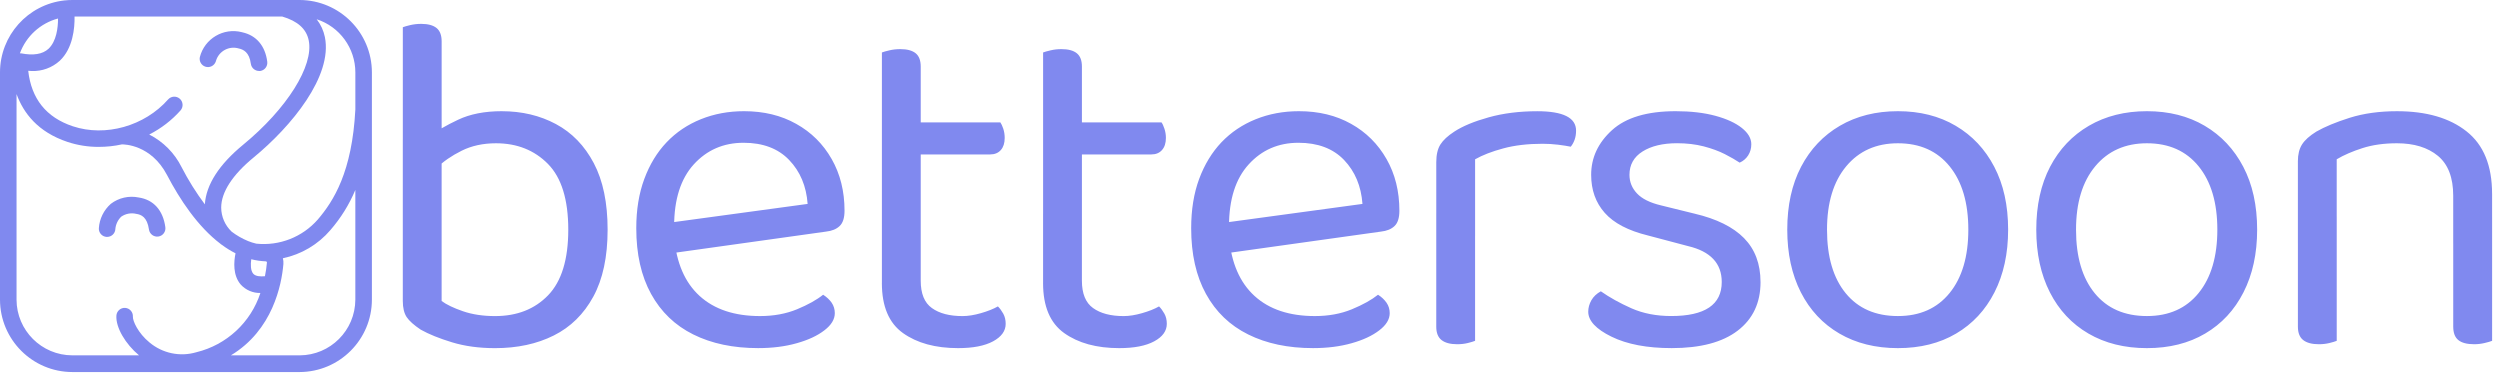
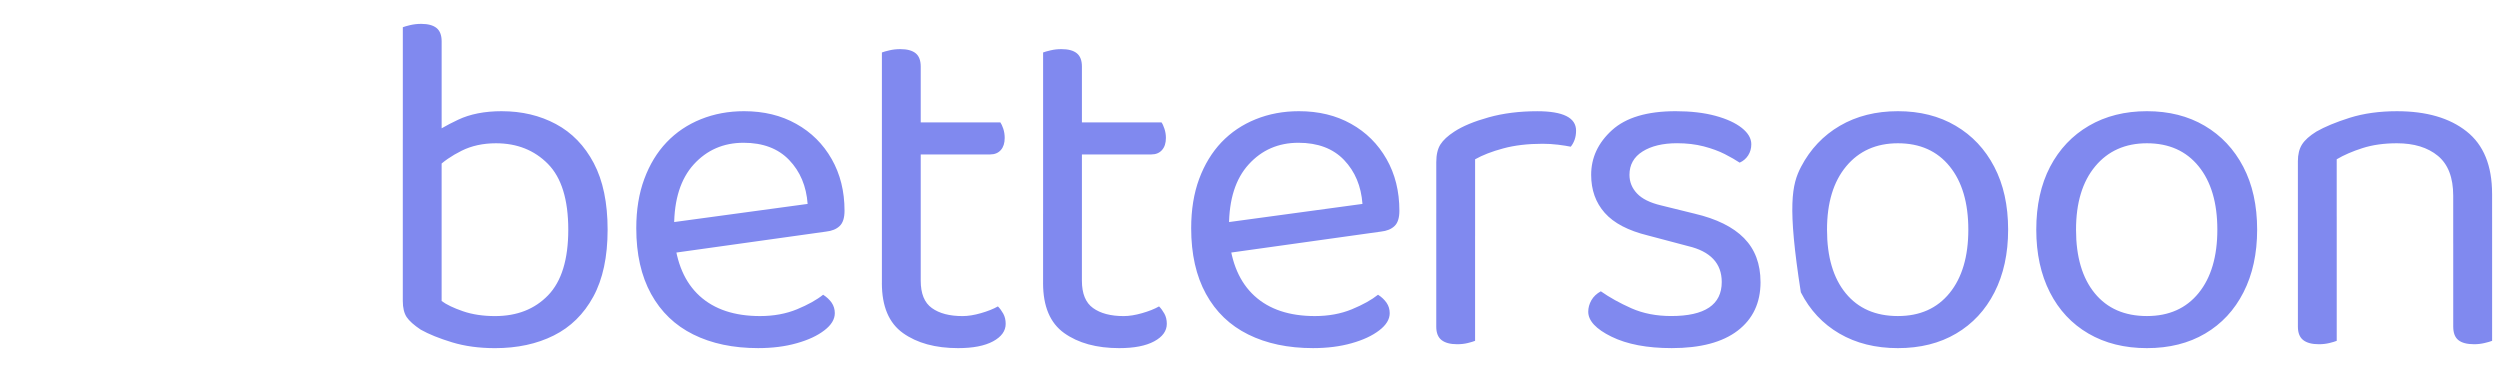
<svg xmlns="http://www.w3.org/2000/svg" width="155" height="24" viewBox="0 0 155 24" fill="none">
  <g clip-path="url(#clip0_382_24108)">
-     <path d="M18.576 0H4.491C4.331 0 4.173 0.008 4.015 0.026H3.999C1.723 0.279 0.001 2.202 0 4.491V18.576C0.003 21.055 2.012 23.064 4.491 23.067H18.576C21.052 23.058 23.055 21.052 23.058 18.576V4.491C23.055 2.015 21.052 0.008 18.576 0ZM22.032 4.491V6.787C21.831 10.66 20.684 12.461 19.705 13.608C18.752 14.697 17.33 15.256 15.891 15.107C15.716 15.066 15.546 15.013 15.379 14.945C15.017 14.796 14.676 14.601 14.364 14.364L14.351 14.351C13.948 13.965 13.718 13.431 13.714 12.873C13.714 11.919 14.411 10.842 15.723 9.765C18.069 7.836 20.634 4.723 20.143 2.3C20.061 1.896 19.887 1.518 19.633 1.193C21.062 1.656 22.031 2.987 22.032 4.489V4.491ZM15.702 16.97C15.535 16.78 15.531 16.406 15.578 16.073C15.872 16.148 16.174 16.191 16.477 16.203C16.498 16.203 16.519 16.212 16.533 16.229C16.545 16.243 16.552 16.262 16.549 16.281C16.524 16.564 16.483 16.847 16.426 17.126C16.154 17.154 15.847 17.136 15.7 16.97H15.702ZM11.146 6.121C10.933 5.935 10.61 5.955 10.422 6.166C8.964 7.819 6.534 8.502 4.517 7.83C2.862 7.279 1.945 6.121 1.75 4.39C1.823 4.39 1.896 4.403 1.966 4.403C2.607 4.427 3.232 4.198 3.707 3.766C4.521 2.999 4.636 1.749 4.622 1.025H17.497C18.458 1.308 18.995 1.792 19.141 2.505C19.463 4.082 17.79 6.741 15.076 8.973C13.581 10.202 12.784 11.444 12.7 12.669C12.157 11.943 11.676 11.174 11.261 10.368C10.827 9.494 10.122 8.782 9.252 8.34C9.988 7.967 10.648 7.459 11.196 6.843C11.38 6.629 11.357 6.308 11.147 6.121H11.146ZM3.598 1.153C3.598 1.709 3.504 2.558 3.006 3.026C2.639 3.363 2.067 3.456 1.296 3.305H1.234C1.623 2.244 2.506 1.439 3.598 1.147V1.153ZM1.026 18.576V5.833C1.458 7.014 2.348 8.187 4.19 8.801C4.813 9.006 5.465 9.11 6.121 9.107C6.605 9.107 7.087 9.056 7.56 8.952C7.679 8.952 9.357 8.952 10.355 10.85C11.143 12.361 12.262 14.053 13.679 15.124L13.696 15.141L13.75 15.176C14.018 15.377 14.304 15.554 14.603 15.705C14.494 16.227 14.43 17.074 14.931 17.649C15.243 17.987 15.686 18.176 16.145 18.165C15.548 19.993 14.048 21.382 12.179 21.837C11.169 22.137 10.077 21.909 9.27 21.233C8.554 20.649 8.225 19.892 8.239 19.632C8.256 19.349 8.04 19.106 7.758 19.089C7.476 19.072 7.232 19.288 7.216 19.571C7.172 20.303 7.775 21.327 8.62 22.031H4.489C2.58 22.03 1.03 20.485 1.025 18.575L1.026 18.576ZM18.576 22.032H14.314C16.907 20.472 17.46 17.665 17.571 16.368C17.58 16.248 17.569 16.128 17.539 16.012C18.686 15.772 19.721 15.158 20.483 14.267C21.128 13.524 21.651 12.684 22.031 11.777V18.576C22.025 20.483 20.482 22.026 18.575 22.032H18.576ZM7.152 14.203C7.139 14.475 6.913 14.689 6.64 14.688H6.612C6.33 14.674 6.113 14.432 6.129 14.15C6.129 14.15 6.129 14.15 6.129 14.149C6.167 13.566 6.434 13.024 6.871 12.637C7.363 12.262 7.993 12.119 8.599 12.244C9.517 12.38 10.11 13.036 10.251 14.085C10.291 14.365 10.097 14.625 9.816 14.665C9.536 14.705 9.276 14.51 9.236 14.23C9.125 13.457 8.759 13.305 8.45 13.26C8.129 13.182 7.79 13.245 7.517 13.433C7.306 13.637 7.177 13.911 7.151 14.204L7.152 14.203ZM12.39 3.54C12.685 2.393 13.854 1.702 15.001 1.996C15.012 1.998 15.021 2.001 15.032 2.005C15.895 2.197 16.444 2.843 16.57 3.826C16.605 4.103 16.414 4.358 16.138 4.4H16.072C15.811 4.404 15.588 4.213 15.552 3.955C15.459 3.232 15.083 3.067 14.809 3.007C14.21 2.825 13.577 3.162 13.394 3.762C13.388 3.778 13.383 3.796 13.379 3.813C13.286 4.082 12.993 4.224 12.725 4.131C12.48 4.047 12.337 3.794 12.39 3.541V3.54Z" fill="#8089EF" />
-     <path d="M31.112 6.895C32.355 6.895 33.473 7.16 34.467 7.692C35.46 8.224 36.244 9.032 36.816 10.117C37.387 11.199 37.672 12.573 37.672 14.24C37.672 15.924 37.376 17.308 36.785 18.393C36.194 19.477 35.377 20.28 34.334 20.8C33.29 21.323 32.077 21.585 30.692 21.585C29.709 21.585 28.82 21.465 28.029 21.224C27.236 20.983 26.588 20.721 26.086 20.439C25.666 20.16 25.375 19.899 25.213 19.659C25.054 19.417 24.974 19.085 24.974 18.663V8.641H27.381V18.663C27.681 18.885 28.122 19.097 28.704 19.297C29.285 19.497 29.949 19.597 30.691 19.597C32.056 19.597 33.153 19.167 33.985 18.305C34.817 17.441 35.233 16.087 35.233 14.24C35.233 12.373 34.813 11.014 33.971 10.161C33.128 9.309 32.054 8.883 30.749 8.883C29.947 8.883 29.236 9.038 28.615 9.349C27.993 9.658 27.48 10.014 27.077 10.416L26.627 8.459C27.069 8.118 27.661 7.772 28.404 7.423C29.146 7.071 30.048 6.894 31.112 6.894V6.895ZM27.382 2.561V9.122H24.975V1.688C25.075 1.649 25.23 1.605 25.438 1.555C25.65 1.506 25.875 1.48 26.116 1.48C26.537 1.48 26.853 1.566 27.065 1.736C27.276 1.907 27.382 2.182 27.382 2.561ZM51.216 14.359L41.106 15.774L40.983 13.878L50.073 12.643C49.993 11.54 49.612 10.632 48.927 9.919C48.246 9.208 47.303 8.852 46.1 8.852C44.857 8.852 43.828 9.299 43.014 10.192C42.203 11.085 41.796 12.364 41.796 14.028V14.69C41.935 16.295 42.461 17.514 43.375 18.348C44.289 19.18 45.538 19.596 47.123 19.596C47.967 19.596 48.729 19.456 49.411 19.177C50.092 18.895 50.634 18.594 51.034 18.273C51.254 18.415 51.431 18.579 51.563 18.767C51.692 18.958 51.758 19.174 51.758 19.415C51.758 19.798 51.542 20.152 51.11 20.482C50.68 20.814 50.108 21.081 49.395 21.28C48.684 21.482 47.887 21.583 47.005 21.583C45.46 21.583 44.119 21.301 42.985 20.737C41.853 20.176 40.981 19.338 40.367 18.224C39.755 17.113 39.449 15.754 39.449 14.149C39.449 13.003 39.615 11.986 39.947 11.095C40.277 10.201 40.738 9.443 41.331 8.82C41.922 8.2 42.629 7.724 43.452 7.392C44.275 7.06 45.168 6.894 46.132 6.894C47.355 6.894 48.432 7.155 49.364 7.679C50.299 8.199 51.032 8.927 51.564 9.861C52.096 10.793 52.361 11.861 52.361 13.066C52.361 13.508 52.26 13.824 52.058 14.014C51.858 14.205 51.578 14.32 51.215 14.359H51.216ZM54.678 17.551V13.248H57.085V17.401C57.085 18.204 57.315 18.77 57.777 19.099C58.238 19.431 58.871 19.597 59.676 19.597C60.017 19.597 60.398 19.537 60.818 19.416C61.238 19.295 61.59 19.156 61.871 18.997C61.991 19.117 62.102 19.268 62.202 19.447C62.302 19.626 62.352 19.837 62.352 20.078C62.352 20.519 62.091 20.88 61.571 21.162C61.048 21.444 60.325 21.584 59.402 21.584C57.997 21.584 56.858 21.272 55.985 20.65C55.112 20.027 54.676 18.994 54.676 17.551H54.678ZM61.391 9.575H55.911V7.587H62.022C62.081 7.669 62.141 7.8 62.203 7.979C62.262 8.161 62.291 8.352 62.291 8.552C62.291 8.872 62.211 9.123 62.052 9.302C61.891 9.484 61.67 9.575 61.391 9.575ZM57.085 4.125V14.15H54.678V3.253C54.778 3.214 54.934 3.17 55.144 3.121C55.356 3.071 55.581 3.046 55.823 3.046C56.243 3.046 56.559 3.131 56.771 3.302C56.98 3.472 57.085 3.747 57.085 4.127V4.125ZM64.671 17.551V13.248H67.078V17.401C67.078 18.204 67.309 18.77 67.77 19.099C68.231 19.431 68.863 19.597 69.666 19.597C70.007 19.597 70.388 19.537 70.808 19.416C71.23 19.296 71.582 19.156 71.861 18.997C71.981 19.117 72.092 19.268 72.192 19.447C72.292 19.626 72.342 19.837 72.342 20.078C72.342 20.519 72.082 20.88 71.561 21.162C71.039 21.444 70.315 21.584 69.392 21.584C67.989 21.584 66.852 21.272 65.979 20.65C65.106 20.027 64.67 18.994 64.67 17.551H64.671ZM71.382 9.575H65.906V7.587H72.013C72.074 7.669 72.134 7.8 72.194 7.979C72.255 8.161 72.286 8.352 72.286 8.552C72.286 8.872 72.205 9.123 72.044 9.302C71.885 9.484 71.664 9.575 71.382 9.575ZM67.079 4.125V14.15H64.672V3.253C64.772 3.214 64.928 3.17 65.139 3.121C65.348 3.071 65.573 3.046 65.814 3.046C66.234 3.046 66.55 3.131 66.762 3.302C66.974 3.472 67.079 3.747 67.079 4.127V4.125ZM85.618 14.359L75.505 15.774L75.386 13.878L84.473 12.643C84.393 11.54 84.013 10.632 83.332 9.919C82.65 9.208 81.706 8.852 80.501 8.852C79.258 8.852 78.23 9.299 77.419 10.192C76.605 11.085 76.198 12.364 76.198 14.028V14.69C76.339 16.295 76.866 17.514 77.78 18.348C78.691 19.18 79.94 19.596 81.524 19.596C82.368 19.596 83.13 19.456 83.812 19.177C84.493 18.895 85.036 18.594 85.438 18.273C85.658 18.415 85.833 18.579 85.964 18.767C86.096 18.958 86.162 19.174 86.162 19.415C86.162 19.798 85.946 20.152 85.514 20.482C85.082 20.814 84.51 21.081 83.799 21.28C83.088 21.482 82.29 21.583 81.406 21.583C79.863 21.583 78.524 21.301 77.389 20.737C76.255 20.176 75.382 19.338 74.771 18.224C74.159 17.113 73.853 15.754 73.853 14.149C73.853 13.003 74.018 11.986 74.347 11.095C74.679 10.201 75.141 9.443 75.731 8.82C76.325 8.2 77.032 7.724 77.856 7.392C78.679 7.06 79.571 6.894 80.533 6.894C81.758 6.894 82.836 7.155 83.769 7.679C84.701 8.199 85.433 8.927 85.965 9.861C86.497 10.793 86.762 11.861 86.762 13.066C86.762 13.508 86.662 13.824 86.462 14.014C86.262 14.205 85.982 14.32 85.619 14.359H85.618ZM91.456 9.875V14.632H89.049V10.056C89.049 9.595 89.135 9.228 89.305 8.958C89.476 8.688 89.762 8.422 90.165 8.161C90.685 7.82 91.397 7.525 92.299 7.274C93.204 7.021 94.208 6.896 95.309 6.896C96.915 6.896 97.716 7.297 97.716 8.1C97.716 8.302 97.687 8.489 97.628 8.659C97.567 8.83 97.486 8.975 97.386 9.095C97.186 9.054 96.925 9.013 96.605 8.972C96.283 8.933 95.96 8.914 95.64 8.914C94.717 8.914 93.904 9.01 93.203 9.201C92.5 9.389 91.919 9.615 91.457 9.876L91.456 9.875ZM89.048 20.258V13.248L91.455 13.609V21.131C91.355 21.172 91.206 21.218 91.005 21.267C90.805 21.317 90.585 21.342 90.344 21.342C89.921 21.342 89.599 21.256 89.379 21.086C89.159 20.915 89.048 20.639 89.048 20.257V20.258ZM109.153 17.489C109.153 18.773 108.681 19.776 107.738 20.499C106.794 21.222 105.431 21.583 103.647 21.583C102.122 21.583 100.876 21.347 99.913 20.874C98.951 20.403 98.471 19.887 98.471 19.326C98.471 19.084 98.535 18.849 98.665 18.617C98.797 18.387 98.993 18.202 99.252 18.061C99.796 18.443 100.428 18.794 101.148 19.114C101.871 19.434 102.694 19.594 103.617 19.594C105.704 19.594 106.748 18.892 106.748 17.486C106.748 16.905 106.573 16.428 106.222 16.058C105.871 15.687 105.353 15.422 104.671 15.261L102.171 14.599C100.948 14.299 100.056 13.832 99.495 13.198C98.933 12.566 98.652 11.779 98.652 10.839C98.652 9.775 99.083 8.852 99.944 8.07C100.808 7.286 102.123 6.894 103.889 6.894C104.83 6.894 105.652 6.99 106.354 7.18C107.057 7.371 107.603 7.623 107.994 7.933C108.385 8.245 108.581 8.581 108.581 8.943C108.581 9.202 108.516 9.432 108.386 9.635C108.256 9.835 108.082 9.984 107.86 10.084C107.619 9.923 107.313 9.747 106.94 9.556C106.569 9.367 106.133 9.207 105.63 9.075C105.13 8.946 104.579 8.88 103.977 8.88C103.095 8.88 102.382 9.051 101.838 9.392C101.297 9.734 101.027 10.215 101.027 10.839C101.027 11.28 101.183 11.665 101.494 11.994C101.806 12.326 102.302 12.572 102.984 12.734L105.06 13.246C106.425 13.566 107.447 14.071 108.129 14.762C108.81 15.456 109.152 16.364 109.152 17.486L109.153 17.489ZM124.504 14.239C124.504 15.723 124.221 17.018 123.658 18.123C123.096 19.226 122.304 20.078 121.281 20.68C120.259 21.283 119.055 21.584 117.67 21.584C116.286 21.584 115.077 21.283 114.043 20.68C113.01 20.078 112.214 19.226 111.652 18.123C111.091 17.018 110.81 15.723 110.81 14.239C110.81 12.734 111.095 11.435 111.666 10.341C112.239 9.248 113.042 8.4 114.073 7.798C115.108 7.195 116.306 6.894 117.67 6.894C119.035 6.894 120.228 7.195 121.251 7.798C122.276 8.4 123.074 9.248 123.644 10.341C124.217 11.435 124.504 12.734 124.504 14.239ZM117.67 8.883C116.327 8.883 115.258 9.359 114.465 10.311C113.672 11.263 113.275 12.572 113.275 14.239C113.275 15.923 113.661 17.237 114.434 18.181C115.208 19.125 116.286 19.595 117.67 19.595C119.035 19.595 120.103 19.119 120.876 18.167C121.649 17.215 122.036 15.905 122.036 14.239C122.036 12.572 121.649 11.263 120.876 10.311C120.103 9.359 119.035 8.883 117.67 8.883ZM139.943 14.239C139.943 15.723 139.661 17.018 139.097 18.123C138.536 19.226 137.743 20.078 136.721 20.68C135.698 21.283 134.494 21.584 133.11 21.584C131.726 21.584 130.516 21.283 129.482 20.68C128.45 20.078 127.653 19.226 127.092 18.123C126.53 17.018 126.249 15.723 126.249 14.239C126.249 12.734 126.535 11.435 127.105 10.341C127.678 9.248 128.481 8.4 129.512 7.798C130.547 7.195 131.746 6.894 133.11 6.894C134.474 6.894 135.667 7.195 136.69 7.798C137.713 8.4 138.511 9.248 139.083 10.341C139.656 11.435 139.943 12.734 139.943 14.239ZM133.11 8.883C131.767 8.883 130.697 9.359 129.904 10.311C129.111 11.263 128.714 12.572 128.714 14.239C128.714 15.923 129.101 17.237 129.874 18.181C130.647 19.125 131.726 19.595 133.11 19.595C134.474 19.595 135.542 19.119 136.315 18.167C137.088 17.215 137.475 15.905 137.475 14.239C137.475 12.572 137.088 11.263 136.315 10.311C135.542 9.359 134.474 8.883 133.11 8.883ZM154.51 12.013V15.082H152.099V12.132C152.099 11.009 151.783 10.187 151.151 9.663C150.519 9.143 149.672 8.883 148.61 8.883C147.807 8.883 147.095 8.983 146.472 9.183C145.848 9.383 145.317 9.614 144.876 9.875V15.082H142.469V9.994C142.469 9.574 142.554 9.228 142.725 8.957C142.896 8.687 143.19 8.421 143.612 8.16C144.134 7.86 144.826 7.573 145.688 7.3C146.552 7.03 147.526 6.895 148.61 6.895C150.436 6.895 151.874 7.312 152.927 8.146C153.981 8.978 154.509 10.267 154.509 12.013H154.51ZM142.47 20.258V13.428H144.877V21.131C144.777 21.172 144.627 21.218 144.427 21.267C144.225 21.317 144.005 21.342 143.766 21.342C143.343 21.342 143.021 21.256 142.801 21.086C142.581 20.915 142.47 20.639 142.47 20.257V20.258ZM152.1 20.258V13.428H154.511V21.131C154.409 21.172 154.253 21.218 154.044 21.267C153.833 21.317 153.617 21.342 153.397 21.342C152.955 21.342 152.63 21.256 152.418 21.086C152.206 20.915 152.101 20.639 152.101 20.257L152.1 20.258Z" fill="#8089EF" />
+     <path d="M31.112 6.895C32.355 6.895 33.473 7.16 34.467 7.692C35.46 8.224 36.244 9.032 36.816 10.117C37.387 11.199 37.672 12.573 37.672 14.24C37.672 15.924 37.376 17.308 36.785 18.393C36.194 19.477 35.377 20.28 34.334 20.8C33.29 21.323 32.077 21.585 30.692 21.585C29.709 21.585 28.82 21.465 28.029 21.224C27.236 20.983 26.588 20.721 26.086 20.439C25.666 20.16 25.375 19.899 25.213 19.659C25.054 19.417 24.974 19.085 24.974 18.663V8.641H27.381V18.663C27.681 18.885 28.122 19.097 28.704 19.297C29.285 19.497 29.949 19.597 30.691 19.597C32.056 19.597 33.153 19.167 33.985 18.305C34.817 17.441 35.233 16.087 35.233 14.24C35.233 12.373 34.813 11.014 33.971 10.161C33.128 9.309 32.054 8.883 30.749 8.883C29.947 8.883 29.236 9.038 28.615 9.349C27.993 9.658 27.48 10.014 27.077 10.416L26.627 8.459C27.069 8.118 27.661 7.772 28.404 7.423C29.146 7.071 30.048 6.894 31.112 6.894V6.895ZM27.382 2.561V9.122H24.975V1.688C25.075 1.649 25.23 1.605 25.438 1.555C25.65 1.506 25.875 1.48 26.116 1.48C26.537 1.48 26.853 1.566 27.065 1.736C27.276 1.907 27.382 2.182 27.382 2.561ZM51.216 14.359L41.106 15.774L40.983 13.878L50.073 12.643C49.993 11.54 49.612 10.632 48.927 9.919C48.246 9.208 47.303 8.852 46.1 8.852C44.857 8.852 43.828 9.299 43.014 10.192C42.203 11.085 41.796 12.364 41.796 14.028V14.69C41.935 16.295 42.461 17.514 43.375 18.348C44.289 19.18 45.538 19.596 47.123 19.596C47.967 19.596 48.729 19.456 49.411 19.177C50.092 18.895 50.634 18.594 51.034 18.273C51.254 18.415 51.431 18.579 51.563 18.767C51.692 18.958 51.758 19.174 51.758 19.415C51.758 19.798 51.542 20.152 51.11 20.482C50.68 20.814 50.108 21.081 49.395 21.28C48.684 21.482 47.887 21.583 47.005 21.583C45.46 21.583 44.119 21.301 42.985 20.737C41.853 20.176 40.981 19.338 40.367 18.224C39.755 17.113 39.449 15.754 39.449 14.149C39.449 13.003 39.615 11.986 39.947 11.095C40.277 10.201 40.738 9.443 41.331 8.82C41.922 8.2 42.629 7.724 43.452 7.392C44.275 7.06 45.168 6.894 46.132 6.894C47.355 6.894 48.432 7.155 49.364 7.679C50.299 8.199 51.032 8.927 51.564 9.861C52.096 10.793 52.361 11.861 52.361 13.066C52.361 13.508 52.26 13.824 52.058 14.014C51.858 14.205 51.578 14.32 51.215 14.359H51.216ZM54.678 17.551V13.248H57.085V17.401C57.085 18.204 57.315 18.77 57.777 19.099C58.238 19.431 58.871 19.597 59.676 19.597C60.017 19.597 60.398 19.537 60.818 19.416C61.238 19.295 61.59 19.156 61.871 18.997C61.991 19.117 62.102 19.268 62.202 19.447C62.302 19.626 62.352 19.837 62.352 20.078C62.352 20.519 62.091 20.88 61.571 21.162C61.048 21.444 60.325 21.584 59.402 21.584C57.997 21.584 56.858 21.272 55.985 20.65C55.112 20.027 54.676 18.994 54.676 17.551H54.678ZM61.391 9.575H55.911V7.587H62.022C62.081 7.669 62.141 7.8 62.203 7.979C62.262 8.161 62.291 8.352 62.291 8.552C62.291 8.872 62.211 9.123 62.052 9.302C61.891 9.484 61.67 9.575 61.391 9.575ZM57.085 4.125V14.15H54.678V3.253C54.778 3.214 54.934 3.17 55.144 3.121C55.356 3.071 55.581 3.046 55.823 3.046C56.243 3.046 56.559 3.131 56.771 3.302C56.98 3.472 57.085 3.747 57.085 4.127V4.125ZM64.671 17.551V13.248H67.078V17.401C67.078 18.204 67.309 18.77 67.77 19.099C68.231 19.431 68.863 19.597 69.666 19.597C70.007 19.597 70.388 19.537 70.808 19.416C71.23 19.296 71.582 19.156 71.861 18.997C71.981 19.117 72.092 19.268 72.192 19.447C72.292 19.626 72.342 19.837 72.342 20.078C72.342 20.519 72.082 20.88 71.561 21.162C71.039 21.444 70.315 21.584 69.392 21.584C67.989 21.584 66.852 21.272 65.979 20.65C65.106 20.027 64.67 18.994 64.67 17.551H64.671ZM71.382 9.575H65.906V7.587H72.013C72.074 7.669 72.134 7.8 72.194 7.979C72.255 8.161 72.286 8.352 72.286 8.552C72.286 8.872 72.205 9.123 72.044 9.302C71.885 9.484 71.664 9.575 71.382 9.575ZM67.079 4.125V14.15H64.672V3.253C64.772 3.214 64.928 3.17 65.139 3.121C65.348 3.071 65.573 3.046 65.814 3.046C66.234 3.046 66.55 3.131 66.762 3.302C66.974 3.472 67.079 3.747 67.079 4.127V4.125ZM85.618 14.359L75.505 15.774L75.386 13.878L84.473 12.643C84.393 11.54 84.013 10.632 83.332 9.919C82.65 9.208 81.706 8.852 80.501 8.852C79.258 8.852 78.23 9.299 77.419 10.192C76.605 11.085 76.198 12.364 76.198 14.028V14.69C76.339 16.295 76.866 17.514 77.78 18.348C78.691 19.18 79.94 19.596 81.524 19.596C82.368 19.596 83.13 19.456 83.812 19.177C84.493 18.895 85.036 18.594 85.438 18.273C85.658 18.415 85.833 18.579 85.964 18.767C86.096 18.958 86.162 19.174 86.162 19.415C86.162 19.798 85.946 20.152 85.514 20.482C85.082 20.814 84.51 21.081 83.799 21.28C83.088 21.482 82.29 21.583 81.406 21.583C79.863 21.583 78.524 21.301 77.389 20.737C76.255 20.176 75.382 19.338 74.771 18.224C74.159 17.113 73.853 15.754 73.853 14.149C73.853 13.003 74.018 11.986 74.347 11.095C74.679 10.201 75.141 9.443 75.731 8.82C76.325 8.2 77.032 7.724 77.856 7.392C78.679 7.06 79.571 6.894 80.533 6.894C81.758 6.894 82.836 7.155 83.769 7.679C84.701 8.199 85.433 8.927 85.965 9.861C86.497 10.793 86.762 11.861 86.762 13.066C86.762 13.508 86.662 13.824 86.462 14.014C86.262 14.205 85.982 14.32 85.619 14.359H85.618ZM91.456 9.875V14.632H89.049V10.056C89.049 9.595 89.135 9.228 89.305 8.958C89.476 8.688 89.762 8.422 90.165 8.161C90.685 7.82 91.397 7.525 92.299 7.274C93.204 7.021 94.208 6.896 95.309 6.896C96.915 6.896 97.716 7.297 97.716 8.1C97.716 8.302 97.687 8.489 97.628 8.659C97.567 8.83 97.486 8.975 97.386 9.095C97.186 9.054 96.925 9.013 96.605 8.972C96.283 8.933 95.96 8.914 95.64 8.914C94.717 8.914 93.904 9.01 93.203 9.201C92.5 9.389 91.919 9.615 91.457 9.876L91.456 9.875ZM89.048 20.258V13.248L91.455 13.609V21.131C91.355 21.172 91.206 21.218 91.005 21.267C90.805 21.317 90.585 21.342 90.344 21.342C89.921 21.342 89.599 21.256 89.379 21.086C89.159 20.915 89.048 20.639 89.048 20.257V20.258ZM109.153 17.489C109.153 18.773 108.681 19.776 107.738 20.499C106.794 21.222 105.431 21.583 103.647 21.583C102.122 21.583 100.876 21.347 99.913 20.874C98.951 20.403 98.471 19.887 98.471 19.326C98.471 19.084 98.535 18.849 98.665 18.617C98.797 18.387 98.993 18.202 99.252 18.061C99.796 18.443 100.428 18.794 101.148 19.114C101.871 19.434 102.694 19.594 103.617 19.594C105.704 19.594 106.748 18.892 106.748 17.486C106.748 16.905 106.573 16.428 106.222 16.058C105.871 15.687 105.353 15.422 104.671 15.261L102.171 14.599C100.948 14.299 100.056 13.832 99.495 13.198C98.933 12.566 98.652 11.779 98.652 10.839C98.652 9.775 99.083 8.852 99.944 8.07C100.808 7.286 102.123 6.894 103.889 6.894C104.83 6.894 105.652 6.99 106.354 7.18C107.057 7.371 107.603 7.623 107.994 7.933C108.385 8.245 108.581 8.581 108.581 8.943C108.581 9.202 108.516 9.432 108.386 9.635C108.256 9.835 108.082 9.984 107.86 10.084C107.619 9.923 107.313 9.747 106.94 9.556C106.569 9.367 106.133 9.207 105.63 9.075C105.13 8.946 104.579 8.88 103.977 8.88C103.095 8.88 102.382 9.051 101.838 9.392C101.297 9.734 101.027 10.215 101.027 10.839C101.027 11.28 101.183 11.665 101.494 11.994C101.806 12.326 102.302 12.572 102.984 12.734L105.06 13.246C106.425 13.566 107.447 14.071 108.129 14.762C108.81 15.456 109.152 16.364 109.152 17.486L109.153 17.489ZM124.504 14.239C124.504 15.723 124.221 17.018 123.658 18.123C123.096 19.226 122.304 20.078 121.281 20.68C120.259 21.283 119.055 21.584 117.67 21.584C116.286 21.584 115.077 21.283 114.043 20.68C113.01 20.078 112.214 19.226 111.652 18.123C110.81 12.734 111.095 11.435 111.666 10.341C112.239 9.248 113.042 8.4 114.073 7.798C115.108 7.195 116.306 6.894 117.67 6.894C119.035 6.894 120.228 7.195 121.251 7.798C122.276 8.4 123.074 9.248 123.644 10.341C124.217 11.435 124.504 12.734 124.504 14.239ZM117.67 8.883C116.327 8.883 115.258 9.359 114.465 10.311C113.672 11.263 113.275 12.572 113.275 14.239C113.275 15.923 113.661 17.237 114.434 18.181C115.208 19.125 116.286 19.595 117.67 19.595C119.035 19.595 120.103 19.119 120.876 18.167C121.649 17.215 122.036 15.905 122.036 14.239C122.036 12.572 121.649 11.263 120.876 10.311C120.103 9.359 119.035 8.883 117.67 8.883ZM139.943 14.239C139.943 15.723 139.661 17.018 139.097 18.123C138.536 19.226 137.743 20.078 136.721 20.68C135.698 21.283 134.494 21.584 133.11 21.584C131.726 21.584 130.516 21.283 129.482 20.68C128.45 20.078 127.653 19.226 127.092 18.123C126.53 17.018 126.249 15.723 126.249 14.239C126.249 12.734 126.535 11.435 127.105 10.341C127.678 9.248 128.481 8.4 129.512 7.798C130.547 7.195 131.746 6.894 133.11 6.894C134.474 6.894 135.667 7.195 136.69 7.798C137.713 8.4 138.511 9.248 139.083 10.341C139.656 11.435 139.943 12.734 139.943 14.239ZM133.11 8.883C131.767 8.883 130.697 9.359 129.904 10.311C129.111 11.263 128.714 12.572 128.714 14.239C128.714 15.923 129.101 17.237 129.874 18.181C130.647 19.125 131.726 19.595 133.11 19.595C134.474 19.595 135.542 19.119 136.315 18.167C137.088 17.215 137.475 15.905 137.475 14.239C137.475 12.572 137.088 11.263 136.315 10.311C135.542 9.359 134.474 8.883 133.11 8.883ZM154.51 12.013V15.082H152.099V12.132C152.099 11.009 151.783 10.187 151.151 9.663C150.519 9.143 149.672 8.883 148.61 8.883C147.807 8.883 147.095 8.983 146.472 9.183C145.848 9.383 145.317 9.614 144.876 9.875V15.082H142.469V9.994C142.469 9.574 142.554 9.228 142.725 8.957C142.896 8.687 143.19 8.421 143.612 8.16C144.134 7.86 144.826 7.573 145.688 7.3C146.552 7.03 147.526 6.895 148.61 6.895C150.436 6.895 151.874 7.312 152.927 8.146C153.981 8.978 154.509 10.267 154.509 12.013H154.51ZM142.47 20.258V13.428H144.877V21.131C144.777 21.172 144.627 21.218 144.427 21.267C144.225 21.317 144.005 21.342 143.766 21.342C143.343 21.342 143.021 21.256 142.801 21.086C142.581 20.915 142.47 20.639 142.47 20.257V20.258ZM152.1 20.258V13.428H154.511V21.131C154.409 21.172 154.253 21.218 154.044 21.267C153.833 21.317 153.617 21.342 153.397 21.342C152.955 21.342 152.63 21.256 152.418 21.086C152.206 20.915 152.101 20.639 152.101 20.257L152.1 20.258Z" fill="#8089EF" />
  </g>
  <defs>
    <clipPath id="clip0_382_24108">
      <rect width="154.51" height="23.068" fill="white" />
    </clipPath>
  </defs>
</svg>